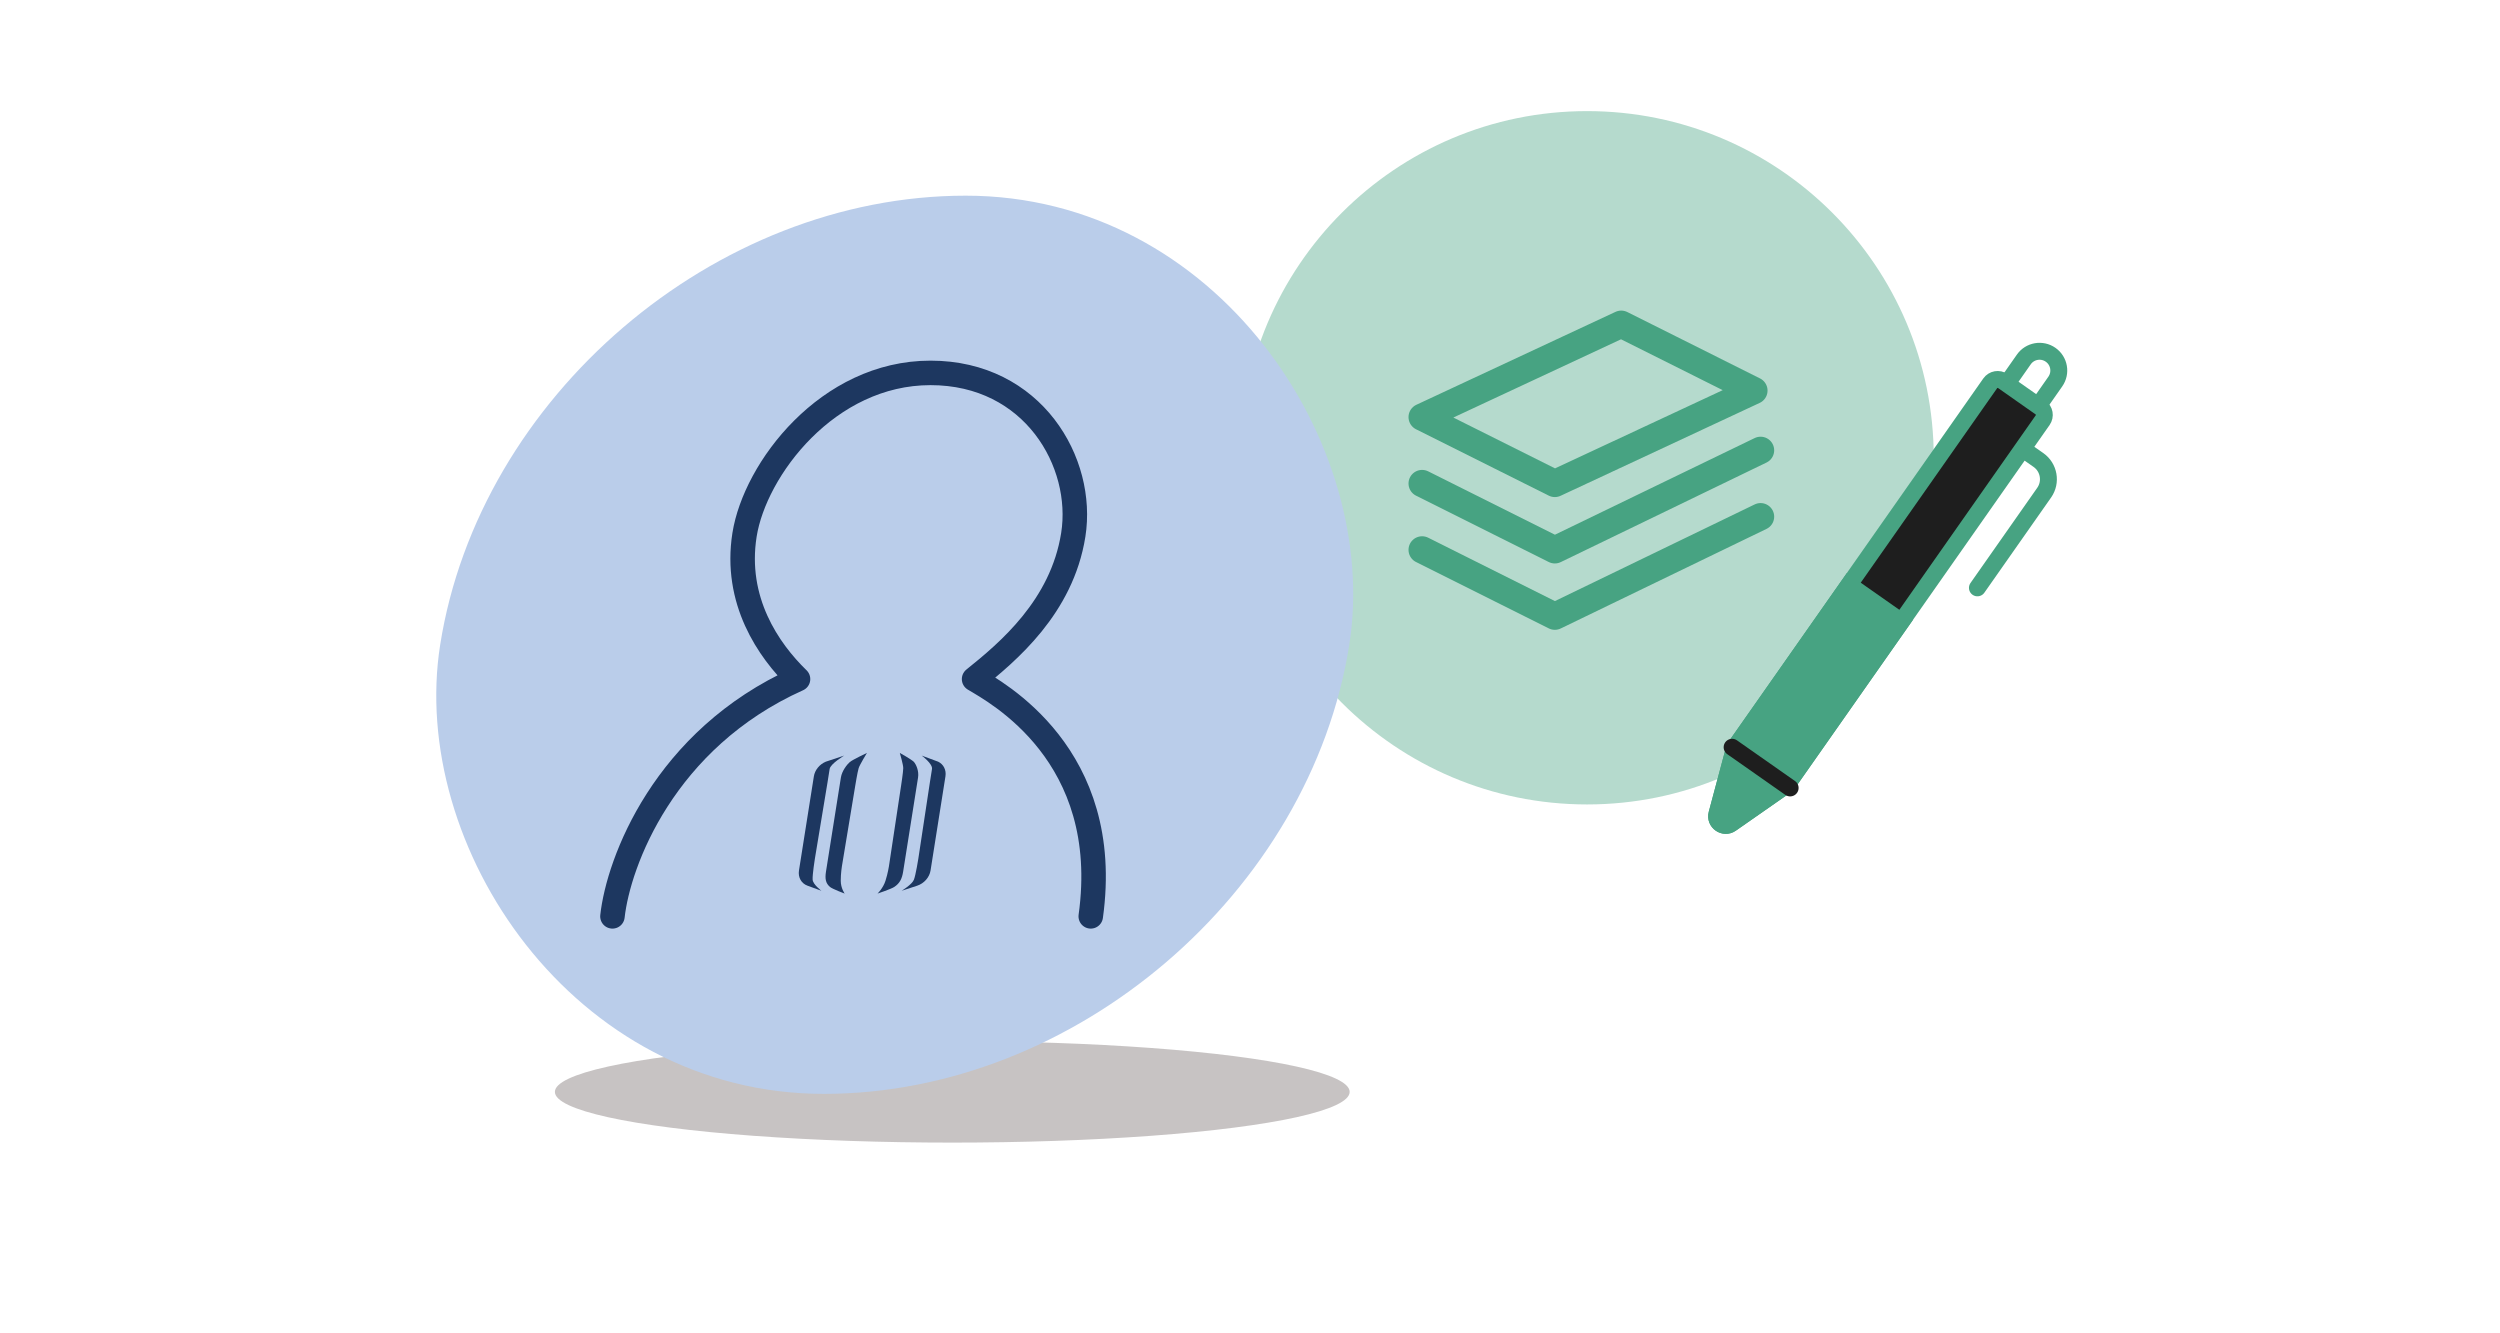
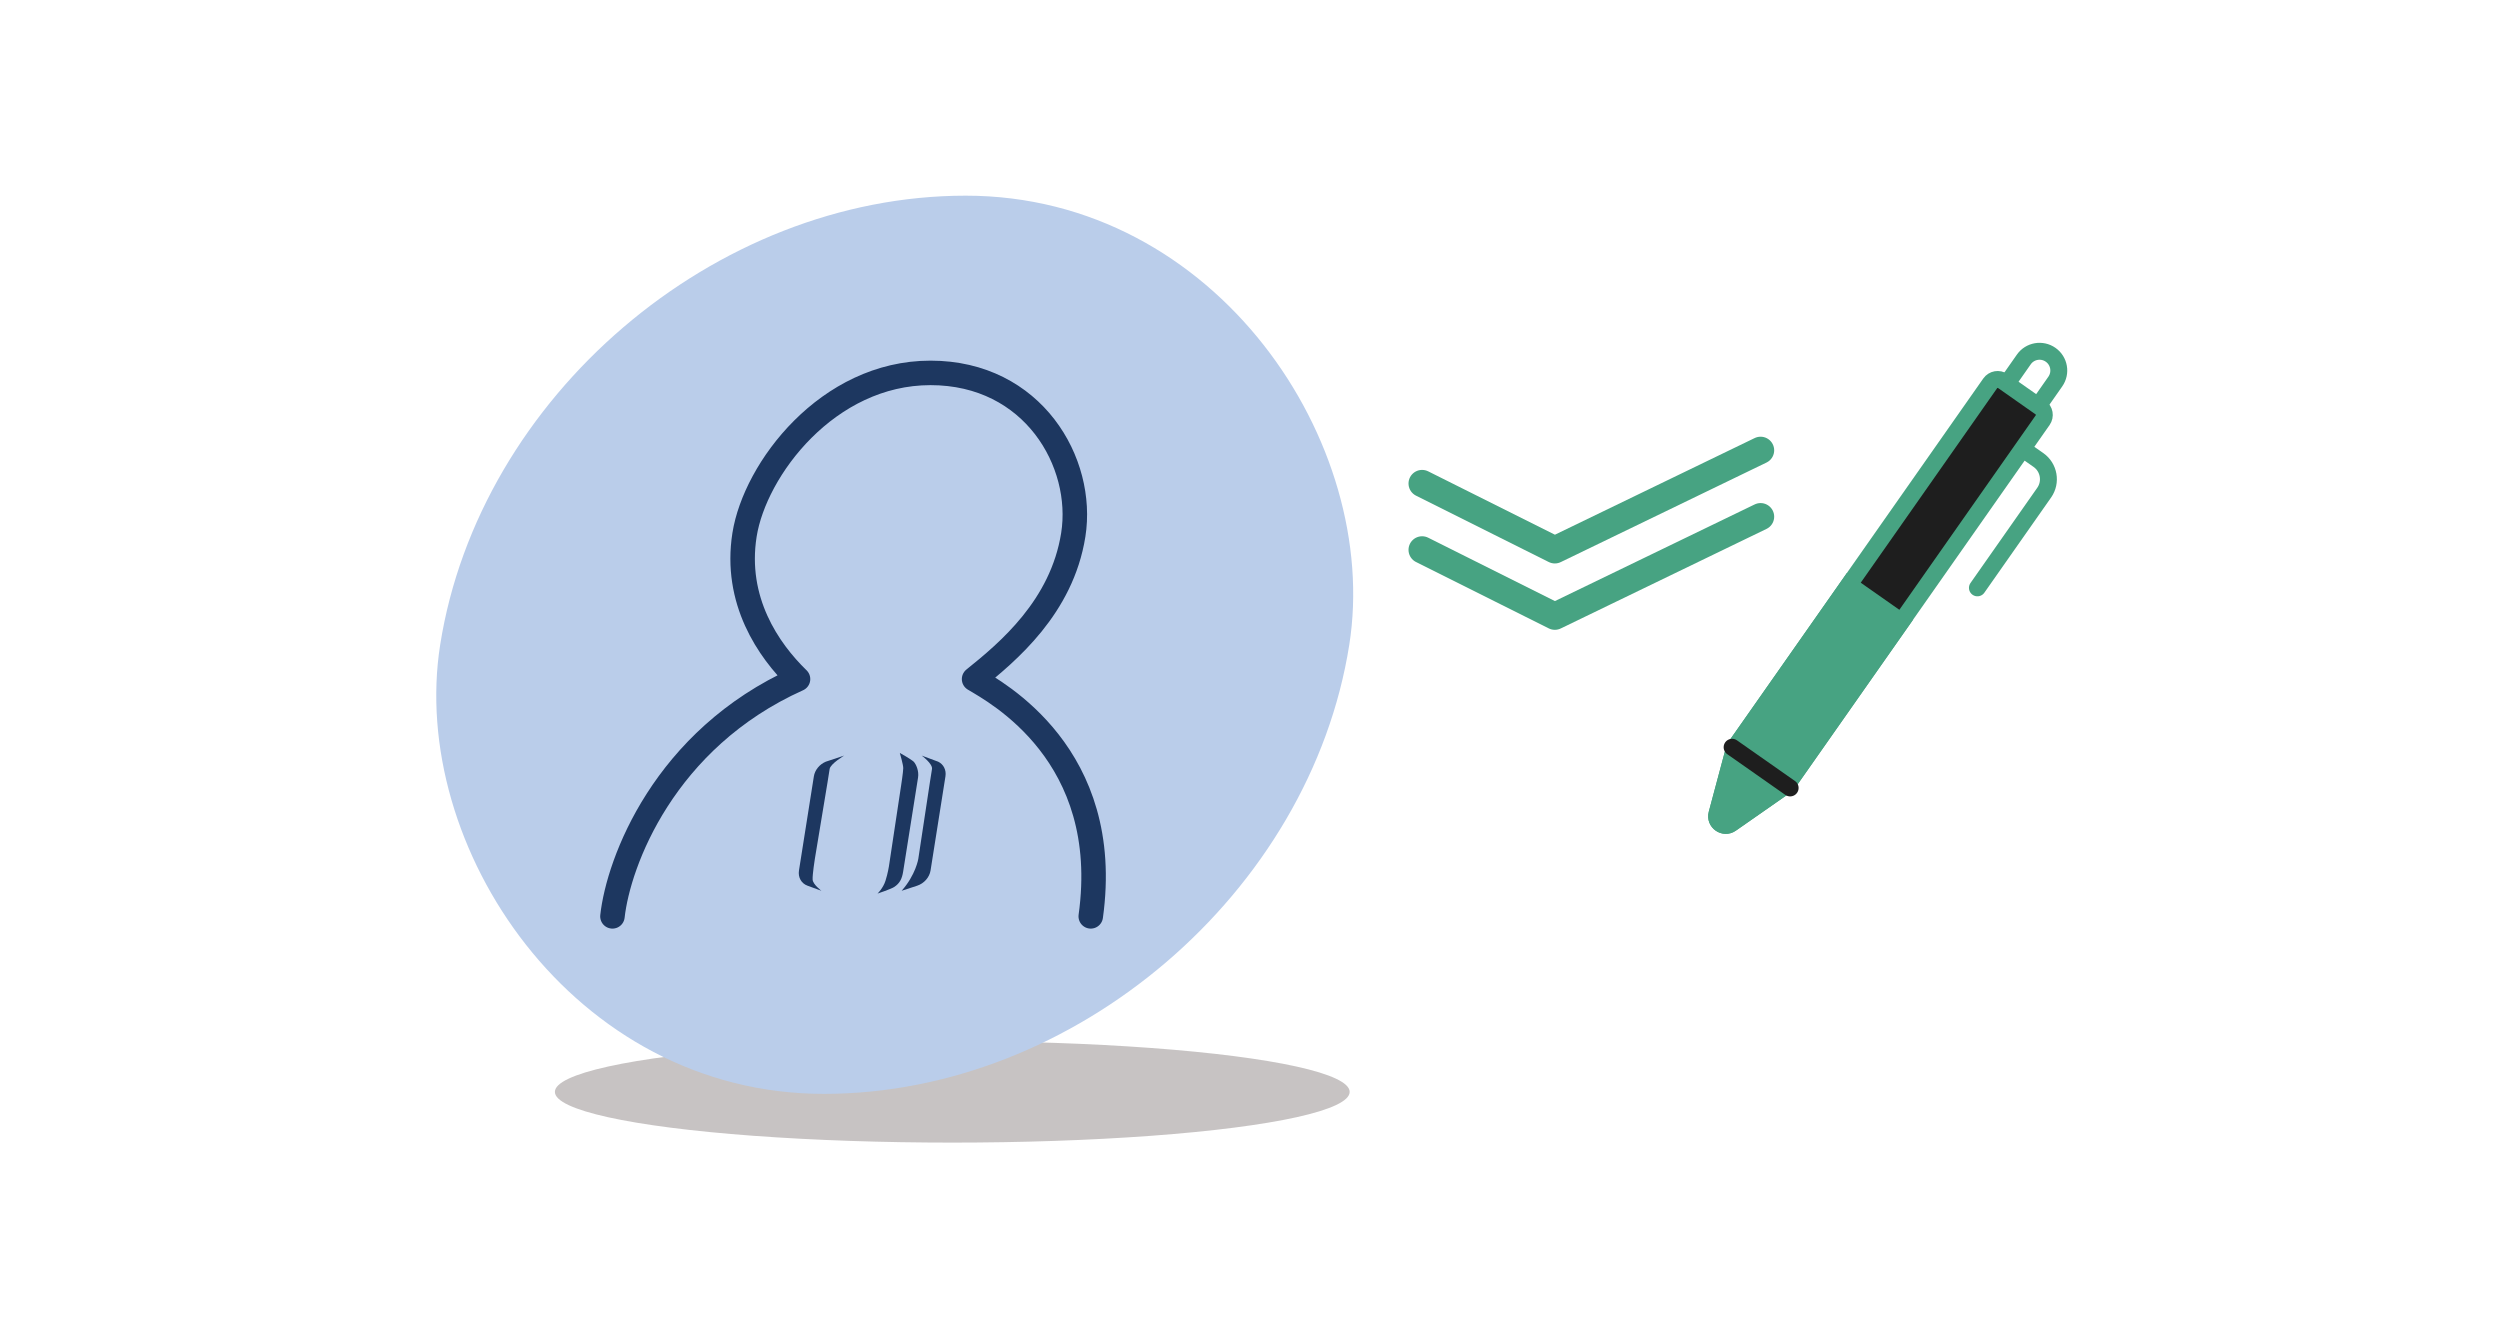
<svg xmlns="http://www.w3.org/2000/svg" width="90" height="48" viewBox="0 0 90 48" fill="none">
-   <circle cx="57.135" cy="16.48" r="12.48" fill="#B5DACD" />
-   <path d="M24.848 30.829C24.754 28.862 25.689 24.378 30.176 22.181C28.942 21.129 27.428 19.318 27.428 16.922C27.428 14.526 29.497 11.02 33.199 11.02C36.901 11.02 39.262 14.292 39.262 16.922C39.262 19.551 37.58 21.188 36.514 22.181C37.355 22.648 41.955 24.927 42.067 30.829" stroke="#1D3760" stroke-width="0.882" stroke-linecap="round" stroke-linejoin="round" />
  <g filter="url(#filter0_f_4361_16280)">
    <ellipse cx="34.282" cy="39.308" rx="14.306" ry="1.826" fill="#C7C3C3" />
  </g>
  <rect width="32.728" height="32.728" rx="16.364" transform="matrix(1 0 -0.156 0.988 18.399 7.044)" fill="#BACDEA" />
-   <path d="M30.408 32.169C30.408 32.169 30.267 31.976 30.267 31.706C30.267 31.437 30.308 31.189 30.308 31.189L30.79 28.279C30.79 28.279 30.869 27.793 30.912 27.652C30.95 27.53 31.21 27.105 31.21 27.105C31.21 27.105 30.696 27.347 30.593 27.434C30.491 27.522 30.31 27.752 30.272 27.991L29.735 31.379C29.694 31.638 29.725 31.8 29.881 31.931C29.969 32.005 30.408 32.169 30.408 32.169Z" fill="#1D3760" />
  <path d="M29.571 32.068C29.571 32.068 29.267 31.842 29.255 31.669C29.243 31.495 29.335 30.918 29.335 30.918L29.791 28.164L29.867 27.683C29.896 27.497 30.391 27.201 30.391 27.201L29.728 27.421C29.503 27.515 29.335 27.722 29.299 27.949L28.763 31.337C28.724 31.584 28.847 31.804 29.07 31.885L29.571 32.068Z" fill="#1D3760" />
  <path d="M31.591 32.169C31.591 32.169 31.793 31.976 31.878 31.706C31.963 31.437 32.001 31.189 32.001 31.189L32.44 28.279C32.44 28.279 32.515 27.793 32.517 27.652C32.518 27.53 32.393 27.105 32.393 27.105C32.393 27.105 32.83 27.347 32.905 27.434C32.979 27.521 33.088 27.752 33.05 27.991L32.513 31.379C32.472 31.638 32.39 31.8 32.192 31.931C32.081 32.005 31.591 32.169 31.591 32.169Z" fill="#1D3760" />
-   <path d="M32.459 32.068C32.459 32.068 32.835 31.842 32.901 31.669C32.968 31.495 33.059 30.918 33.059 30.918L33.476 28.164L33.552 27.683C33.582 27.497 33.181 27.201 33.181 27.201L33.775 27.421C33.969 27.515 34.072 27.722 34.036 27.949L33.5 31.337C33.461 31.584 33.267 31.804 33.019 31.885L32.46 32.068H32.459Z" fill="#1D3760" />
+   <path d="M32.459 32.068C32.968 31.495 33.059 30.918 33.059 30.918L33.476 28.164L33.552 27.683C33.582 27.497 33.181 27.201 33.181 27.201L33.775 27.421C33.969 27.515 34.072 27.722 34.036 27.949L33.5 31.337C33.461 31.584 33.267 31.804 33.019 31.885L32.46 32.068H32.459Z" fill="#1D3760" />
  <path d="M22.048 32.989C22.262 31.046 23.898 26.617 28.729 24.447C27.66 23.409 26.429 21.619 26.803 19.253C27.178 16.887 29.796 13.424 33.498 13.424C37.199 13.424 39.049 16.656 38.638 19.253C38.227 21.85 36.288 23.466 35.067 24.447C35.835 24.909 40.078 27.16 39.267 32.989" stroke="#1D3760" stroke-width="0.882" stroke-linecap="round" stroke-linejoin="round" />
-   <path d="M58.364 11.671L51.196 15.016L55.974 17.405L63.142 14.061L58.364 11.671Z" stroke="#47A382" stroke-width="0.979" stroke-linecap="round" stroke-linejoin="round" />
  <path d="M51.196 19.795L55.974 22.184L63.381 18.6" stroke="#47A382" stroke-width="0.979" stroke-linecap="round" stroke-linejoin="round" />
  <path d="M51.196 17.406L55.974 19.795L63.381 16.211" stroke="#47A382" stroke-width="0.979" stroke-linecap="round" stroke-linejoin="round" />
  <path d="M73.51 14.423L73.991 13.736C74.21 13.423 74.135 12.991 73.822 12.772V12.772C73.508 12.552 73.076 12.628 72.857 12.941L72.376 13.628" stroke="#47A382" stroke-width="0.609" stroke-linecap="round" />
  <path d="M73.536 15.126C73.64 14.977 73.604 14.772 73.455 14.668L72.105 13.72C71.956 13.616 71.751 13.652 71.647 13.801L62.479 26.874C62.457 26.906 62.441 26.941 62.431 26.978L61.81 29.3C61.731 29.596 62.065 29.83 62.316 29.654L64.287 28.28L64.461 28.529L64.287 28.28C64.319 28.258 64.346 28.23 64.368 28.199L73.536 15.126Z" fill="#1E1E1E" stroke="#47A382" stroke-width="0.609" stroke-linecap="round" />
  <path d="M72.941 16.25L73.384 16.56C73.765 16.828 73.858 17.355 73.59 17.736L71.187 21.163" stroke="#47A382" stroke-width="0.609" stroke-linecap="round" />
  <path d="M68.875 22.302L66.488 20.628L62.23 26.699C62.188 26.76 62.156 26.828 62.137 26.899L61.516 29.221C61.364 29.791 62.006 30.242 62.49 29.904L64.461 28.529C64.522 28.487 64.575 28.434 64.618 28.373L68.875 22.302Z" fill="#47A382" />
  <path d="M64.445 28.366L62.356 26.901" stroke="#1E1E1E" stroke-width="0.609" stroke-linecap="round" />
  <defs>
    <filter id="filter0_f_4361_16280" x="13.888" y="31.394" width="40.787" height="15.828" filterUnits="userSpaceOnUse" color-interpolation-filters="sRGB">
      <feGaussianBlur stdDeviation="3.044" />
    </filter>
  </defs>
</svg>